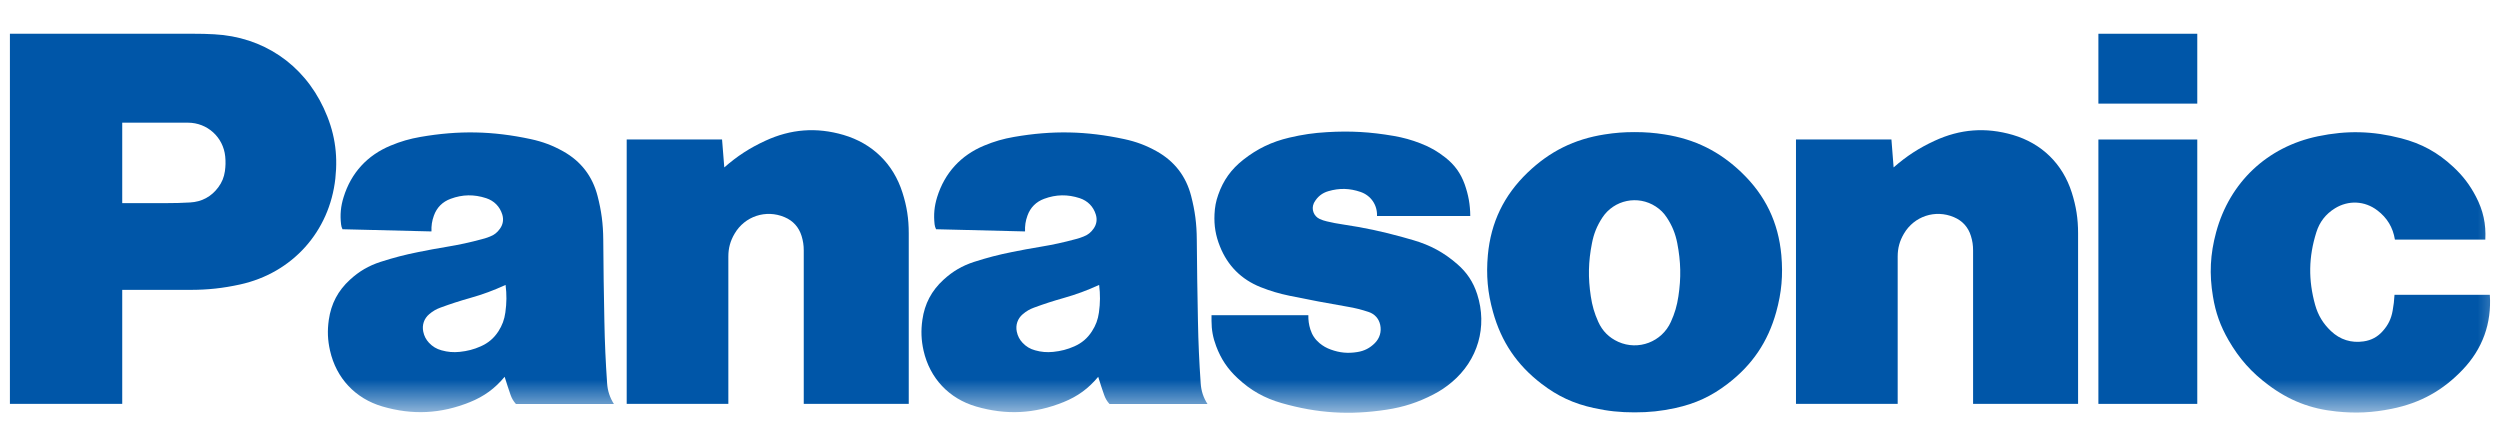
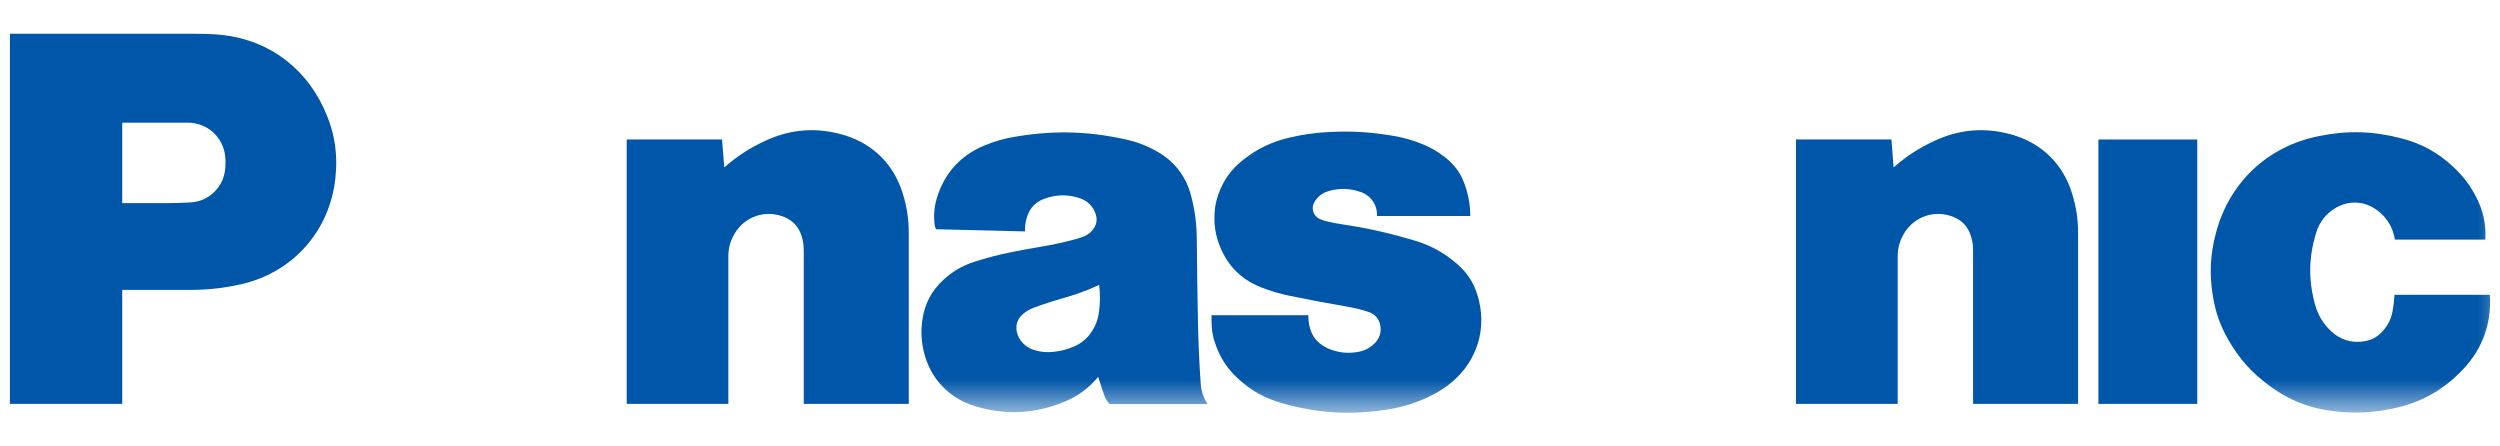
<svg xmlns="http://www.w3.org/2000/svg" width="56" height="10" viewBox="0 0 56 10" fill="none">
  <mask id="mask0_8591_867" style="mask-type:luminance" maskUnits="userSpaceOnUse" x="0" y="0" width="57" height="10">
    <path d="M0.222 0.717H56.366V9.246H0.222V0.717Z" fill="white" />
  </mask>
  <g mask="url(#mask0_8591_867)">
    <path d="M55.166 8.279C54.719 8.749 54.212 9.029 53.575 9.157C53.146 9.244 52.77 9.263 52.333 9.217C51.755 9.158 51.277 8.972 50.812 8.624C50.431 8.34 50.158 8.033 49.92 7.621C49.736 7.302 49.629 7.004 49.57 6.641C49.486 6.138 49.508 5.695 49.641 5.203C49.944 4.083 50.786 3.289 51.921 3.053C52.569 2.918 53.146 2.932 53.787 3.098C54.243 3.216 54.606 3.414 54.951 3.736C55.169 3.938 55.324 4.141 55.461 4.404C55.624 4.715 55.689 5.017 55.671 5.367H53.646C53.602 5.095 53.472 4.879 53.253 4.713C52.97 4.497 52.605 4.48 52.302 4.667C52.095 4.796 51.959 4.971 51.886 5.203C51.712 5.756 51.704 6.271 51.859 6.829C51.925 7.064 52.037 7.248 52.214 7.416C52.417 7.609 52.669 7.688 52.946 7.647C53.118 7.622 53.258 7.547 53.373 7.417C53.494 7.283 53.564 7.139 53.595 6.961C53.618 6.836 53.63 6.73 53.637 6.603H55.772C55.814 7.246 55.61 7.812 55.166 8.279Z" fill="#0056A8" />
  </g>
-   <path d="M47.004 2.321H49.219V0.756H47.004V2.321Z" fill="#0056A8" />
+   <path d="M47.004 2.321V0.756H47.004V2.321Z" fill="#0056A8" />
  <path d="M47.004 9.047H49.219V3.125H47.004V9.047Z" fill="#0056A8" />
  <path d="M42.417 3.75C42.708 3.495 42.986 3.315 43.337 3.153C43.909 2.889 44.481 2.846 45.087 3.022C45.736 3.213 46.203 3.669 46.408 4.314C46.506 4.624 46.549 4.899 46.549 5.224V9.046H44.197V5.609C44.197 5.494 44.183 5.397 44.149 5.287C44.089 5.089 43.958 4.944 43.767 4.864C43.35 4.687 42.877 4.843 42.648 5.234C42.552 5.397 42.508 5.557 42.508 5.747V9.046H40.23V3.124H42.368L42.417 3.75Z" fill="#0056A8" />
  <path d="M16.224 3.75C16.515 3.495 16.793 3.315 17.144 3.153C17.716 2.889 18.289 2.846 18.893 3.022C19.543 3.213 20.011 3.669 20.215 4.314C20.314 4.624 20.356 4.899 20.356 5.224V9.046H18.004V5.609C18.004 5.494 17.989 5.397 17.956 5.287C17.895 5.089 17.765 4.944 17.574 4.864C17.157 4.687 16.683 4.843 16.455 5.234C16.359 5.397 16.315 5.557 16.315 5.747V9.046H14.038V3.124H16.174L16.224 3.75Z" fill="#0056A8" />
  <mask id="mask1_8591_867" style="mask-type:luminance" maskUnits="userSpaceOnUse" x="0" y="0" width="57" height="10">
    <path d="M0.222 0.717H56.366V9.246H0.222V0.717Z" fill="white" />
  </mask>
  <g mask="url(#mask1_8591_867)">
    <path d="M30.183 6.87C30.352 6.898 30.494 6.934 30.657 6.988C30.794 7.033 30.887 7.138 30.917 7.278C30.949 7.43 30.906 7.575 30.797 7.685C30.686 7.797 30.559 7.862 30.403 7.886C30.194 7.92 30.009 7.903 29.81 7.83C29.714 7.796 29.637 7.752 29.558 7.687C29.456 7.601 29.391 7.503 29.351 7.376C29.318 7.268 29.305 7.173 29.307 7.06H27.138V7.186C27.138 7.39 27.17 7.563 27.242 7.754C27.35 8.042 27.499 8.264 27.724 8.473C28.018 8.748 28.325 8.919 28.711 9.03C29.512 9.258 30.235 9.303 31.059 9.177C31.445 9.118 31.764 9.014 32.112 8.834C32.265 8.754 32.388 8.672 32.52 8.561C33.106 8.069 33.323 7.318 33.089 6.59C33 6.316 32.86 6.104 32.642 5.915C32.344 5.656 32.041 5.492 31.662 5.381C31.578 5.357 31.507 5.336 31.424 5.313C30.959 5.184 30.56 5.099 30.083 5.028C29.955 5.009 29.848 4.989 29.722 4.959C29.664 4.946 29.615 4.929 29.561 4.905C29.428 4.844 29.369 4.687 29.429 4.554C29.432 4.547 29.435 4.541 29.439 4.534C29.511 4.406 29.617 4.322 29.756 4.282C30.004 4.21 30.232 4.216 30.475 4.299C30.708 4.378 30.855 4.592 30.845 4.838H32.934C32.932 4.582 32.893 4.365 32.807 4.123C32.718 3.879 32.584 3.693 32.379 3.531C32.201 3.39 32.033 3.294 31.821 3.212C31.615 3.132 31.433 3.082 31.215 3.044C30.697 2.955 30.252 2.929 29.727 2.96C29.427 2.977 29.175 3.014 28.881 3.083C28.487 3.176 28.169 3.328 27.85 3.578C27.579 3.791 27.401 4.039 27.288 4.364C27.236 4.511 27.212 4.642 27.205 4.797C27.193 5.057 27.23 5.278 27.327 5.52C27.499 5.952 27.805 6.259 28.238 6.432C28.458 6.519 28.65 6.576 28.881 6.624C29.337 6.718 29.724 6.791 30.183 6.87Z" fill="#0056A8" />
  </g>
  <path d="M4.257 6.493H2.738V4.55H3.725C3.913 4.55 4.072 4.546 4.259 4.535C4.519 4.521 4.735 4.405 4.89 4.195C4.972 4.084 5.018 3.972 5.038 3.835C5.054 3.719 5.056 3.621 5.045 3.505C5.002 3.073 4.644 2.748 4.21 2.748H2.738V9.047H0.222V0.756H4.334C4.498 0.756 4.636 0.759 4.799 0.768C5.89 0.826 6.789 1.432 7.251 2.422C7.492 2.938 7.573 3.433 7.512 3.998C7.381 5.189 6.548 6.115 5.378 6.372C4.99 6.457 4.654 6.493 4.257 6.493Z" fill="#0056A8" />
-   <path d="M37.286 3.011C37.052 2.974 36.852 2.959 36.615 2.959C36.378 2.959 36.178 2.974 35.944 3.011C35.264 3.117 34.713 3.391 34.217 3.867C33.686 4.378 33.395 4.982 33.328 5.715C33.288 6.166 33.322 6.554 33.444 6.99C33.63 7.658 33.979 8.174 34.529 8.596C34.892 8.875 35.252 9.042 35.699 9.139C36.016 9.209 36.29 9.237 36.615 9.237C36.94 9.237 37.214 9.209 37.532 9.139C37.978 9.042 38.338 8.875 38.701 8.596L37.428 7.209C37.226 7.659 36.699 7.859 36.249 7.657C36.042 7.563 35.895 7.417 35.801 7.209C35.715 7.018 35.665 6.846 35.634 6.638C35.571 6.222 35.578 5.861 35.66 5.448C35.701 5.233 35.773 5.058 35.892 4.875C36.154 4.476 36.689 4.365 37.089 4.626C37.193 4.694 37.27 4.771 37.338 4.875C37.458 5.058 37.529 5.233 37.571 5.448C37.651 5.861 37.659 6.222 37.596 6.638C37.565 6.846 37.515 7.018 37.428 7.209L38.701 8.596C39.252 8.174 39.601 7.658 39.787 6.99C39.908 6.554 39.942 6.166 39.902 5.715C39.836 4.982 39.545 4.378 39.014 3.867C38.517 3.39 37.967 3.117 37.286 3.011Z" fill="#0056A8" />
  <mask id="mask2_8591_867" style="mask-type:luminance" maskUnits="userSpaceOnUse" x="0" y="0" width="57" height="10">
    <path d="M0.222 0.717H56.366V9.246H0.222V0.717Z" fill="white" />
  </mask>
  <g mask="url(#mask2_8591_867)">
    <path d="M26.895 8.583C26.862 8.095 26.843 7.682 26.834 7.192C26.821 6.549 26.813 6.006 26.808 5.363C26.806 5.016 26.768 4.723 26.681 4.388C26.567 3.947 26.309 3.613 25.912 3.39C25.672 3.256 25.452 3.174 25.184 3.116C24.33 2.933 23.576 2.918 22.715 3.067C22.473 3.109 22.273 3.167 22.046 3.261C21.522 3.478 21.161 3.873 20.992 4.415C20.928 4.622 20.911 4.81 20.935 5.026C20.94 5.065 20.95 5.099 20.968 5.135L22.961 5.184C22.956 5.057 22.972 4.949 23.015 4.83C23.08 4.648 23.209 4.519 23.39 4.453C23.658 4.354 23.915 4.351 24.186 4.439C24.364 4.498 24.491 4.626 24.546 4.805C24.581 4.917 24.564 5.027 24.496 5.122C24.437 5.207 24.365 5.264 24.268 5.3C24.209 5.323 24.158 5.34 24.097 5.356C23.82 5.431 23.584 5.482 23.301 5.529C23.077 5.566 22.888 5.601 22.666 5.646C22.365 5.706 22.113 5.772 21.82 5.866C21.553 5.953 21.342 6.076 21.135 6.266C20.866 6.512 20.712 6.804 20.661 7.166C20.627 7.407 20.635 7.617 20.688 7.855C20.828 8.472 21.257 8.929 21.865 9.106C22.54 9.302 23.172 9.27 23.824 9.007C24.14 8.879 24.382 8.703 24.6 8.44L24.459 7.422C24.359 7.577 24.234 7.683 24.066 7.758C23.907 7.828 23.765 7.864 23.593 7.882C23.449 7.896 23.325 7.886 23.186 7.847C23.073 7.816 22.985 7.763 22.905 7.678C22.837 7.605 22.797 7.527 22.776 7.429C22.745 7.28 22.794 7.136 22.911 7.037C22.989 6.971 23.065 6.926 23.161 6.891C23.392 6.806 23.59 6.742 23.827 6.675C24.113 6.594 24.35 6.506 24.621 6.382C24.647 6.599 24.646 6.784 24.616 7C24.594 7.158 24.546 7.288 24.459 7.422L24.6 8.44C24.643 8.584 24.683 8.705 24.733 8.847C24.761 8.926 24.797 8.988 24.853 9.05H27.048C26.954 8.903 26.907 8.757 26.895 8.583Z" fill="#0056A8" />
-     <path d="M13.599 8.583C13.566 8.095 13.547 7.682 13.538 7.192C13.525 6.549 13.517 6.006 13.513 5.363C13.51 5.016 13.472 4.723 13.385 4.388C13.271 3.947 13.014 3.613 12.616 3.39C12.376 3.256 12.156 3.174 11.888 3.116C11.034 2.933 10.28 2.918 9.419 3.067C9.178 3.109 8.977 3.167 8.751 3.261C8.226 3.478 7.865 3.873 7.697 4.415C7.632 4.622 7.615 4.81 7.64 5.026C7.644 5.065 7.654 5.099 7.672 5.135L9.665 5.184C9.66 5.057 9.676 4.949 9.719 4.83C9.784 4.648 9.913 4.519 10.095 4.453C10.362 4.354 10.619 4.351 10.89 4.439C11.069 4.498 11.195 4.626 11.251 4.805C11.285 4.917 11.268 5.027 11.2 5.122C11.141 5.207 11.069 5.264 10.973 5.3C10.913 5.323 10.862 5.34 10.801 5.356C10.524 5.431 10.288 5.482 10.005 5.529C9.781 5.566 9.593 5.601 9.37 5.646C9.069 5.706 8.817 5.772 8.524 5.866C8.257 5.953 8.046 6.076 7.839 6.266C7.57 6.512 7.417 6.804 7.365 7.166C7.331 7.407 7.339 7.617 7.393 7.855C7.532 8.472 7.961 8.929 8.569 9.106C9.244 9.302 9.876 9.27 10.528 9.007C10.844 8.879 11.086 8.703 11.304 8.44L11.164 7.422C11.063 7.577 10.938 7.683 10.769 7.758C10.612 7.828 10.468 7.864 10.297 7.882C10.153 7.896 10.029 7.886 9.89 7.847C9.777 7.816 9.689 7.763 9.609 7.678C9.542 7.605 9.501 7.527 9.481 7.429C9.45 7.28 9.498 7.136 9.615 7.037C9.693 6.971 9.769 6.926 9.865 6.891C10.096 6.806 10.294 6.742 10.531 6.675C10.818 6.594 11.055 6.506 11.325 6.382C11.352 6.599 11.35 6.784 11.32 7C11.298 7.158 11.25 7.288 11.164 7.422L11.304 8.44C11.348 8.584 11.388 8.705 11.437 8.847C11.465 8.926 11.502 8.988 11.557 9.05H13.752C13.659 8.903 13.611 8.757 13.599 8.583Z" fill="#0056A8" />
  </g>
</svg>